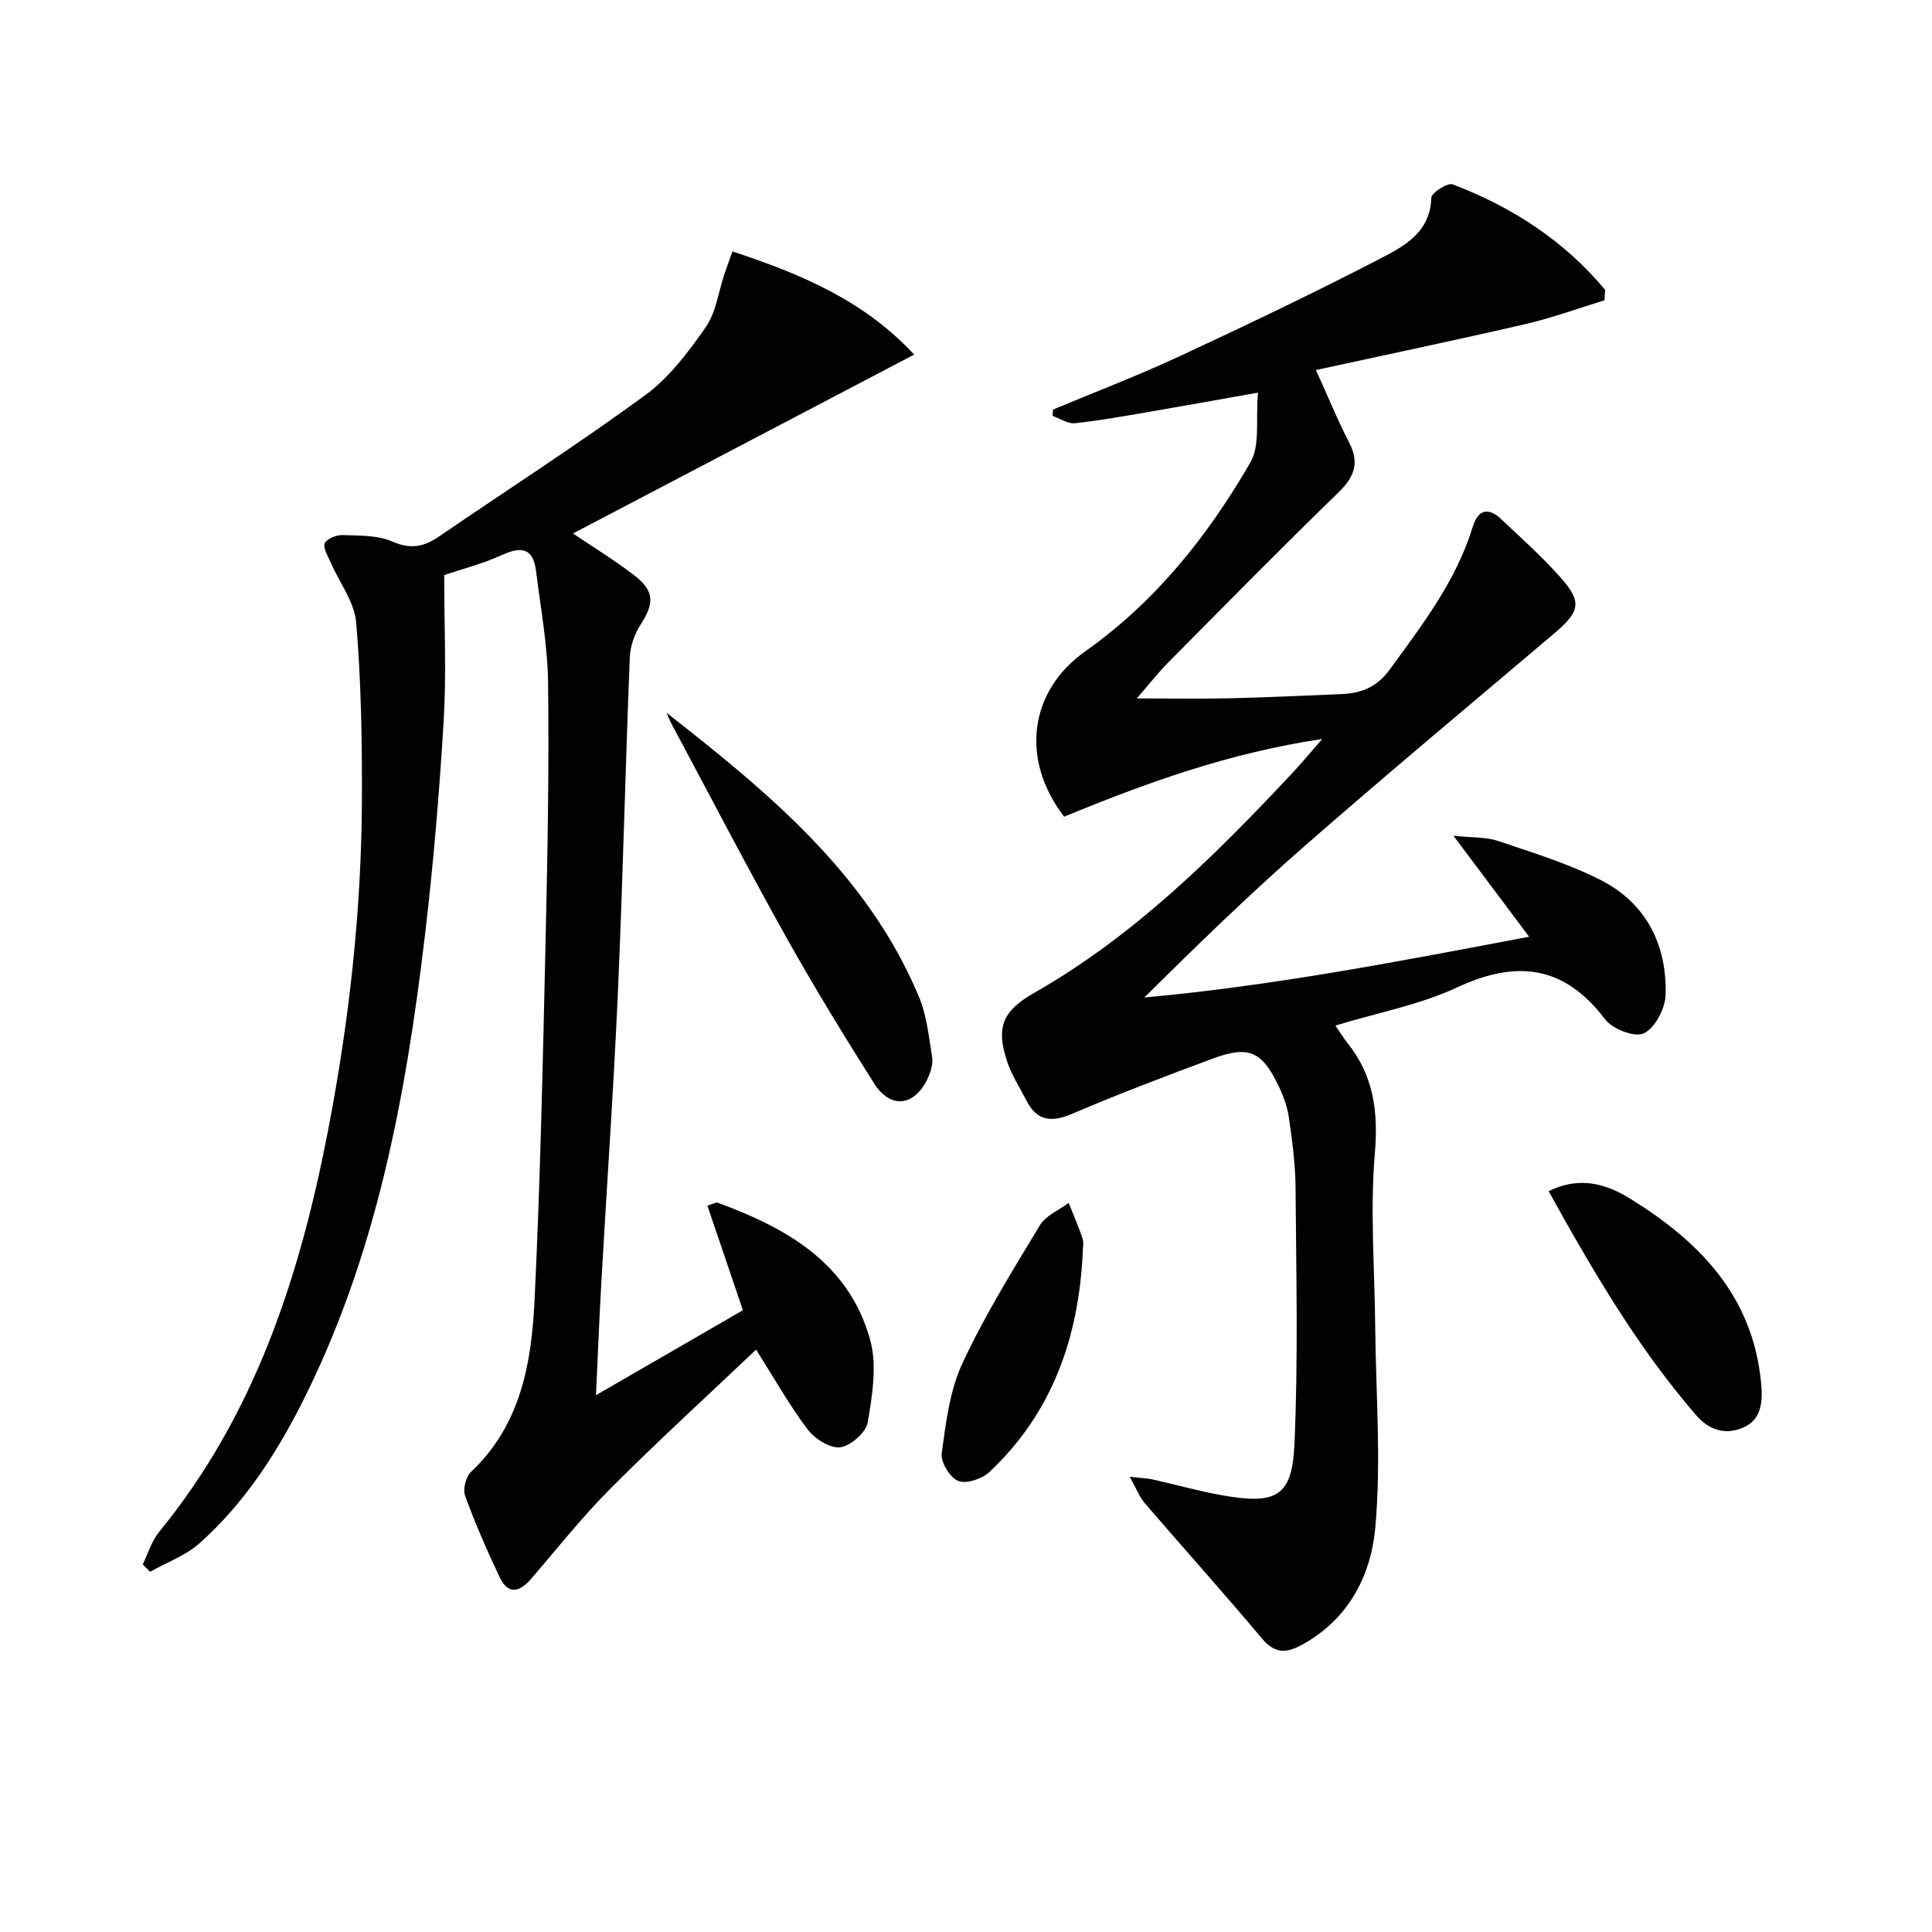
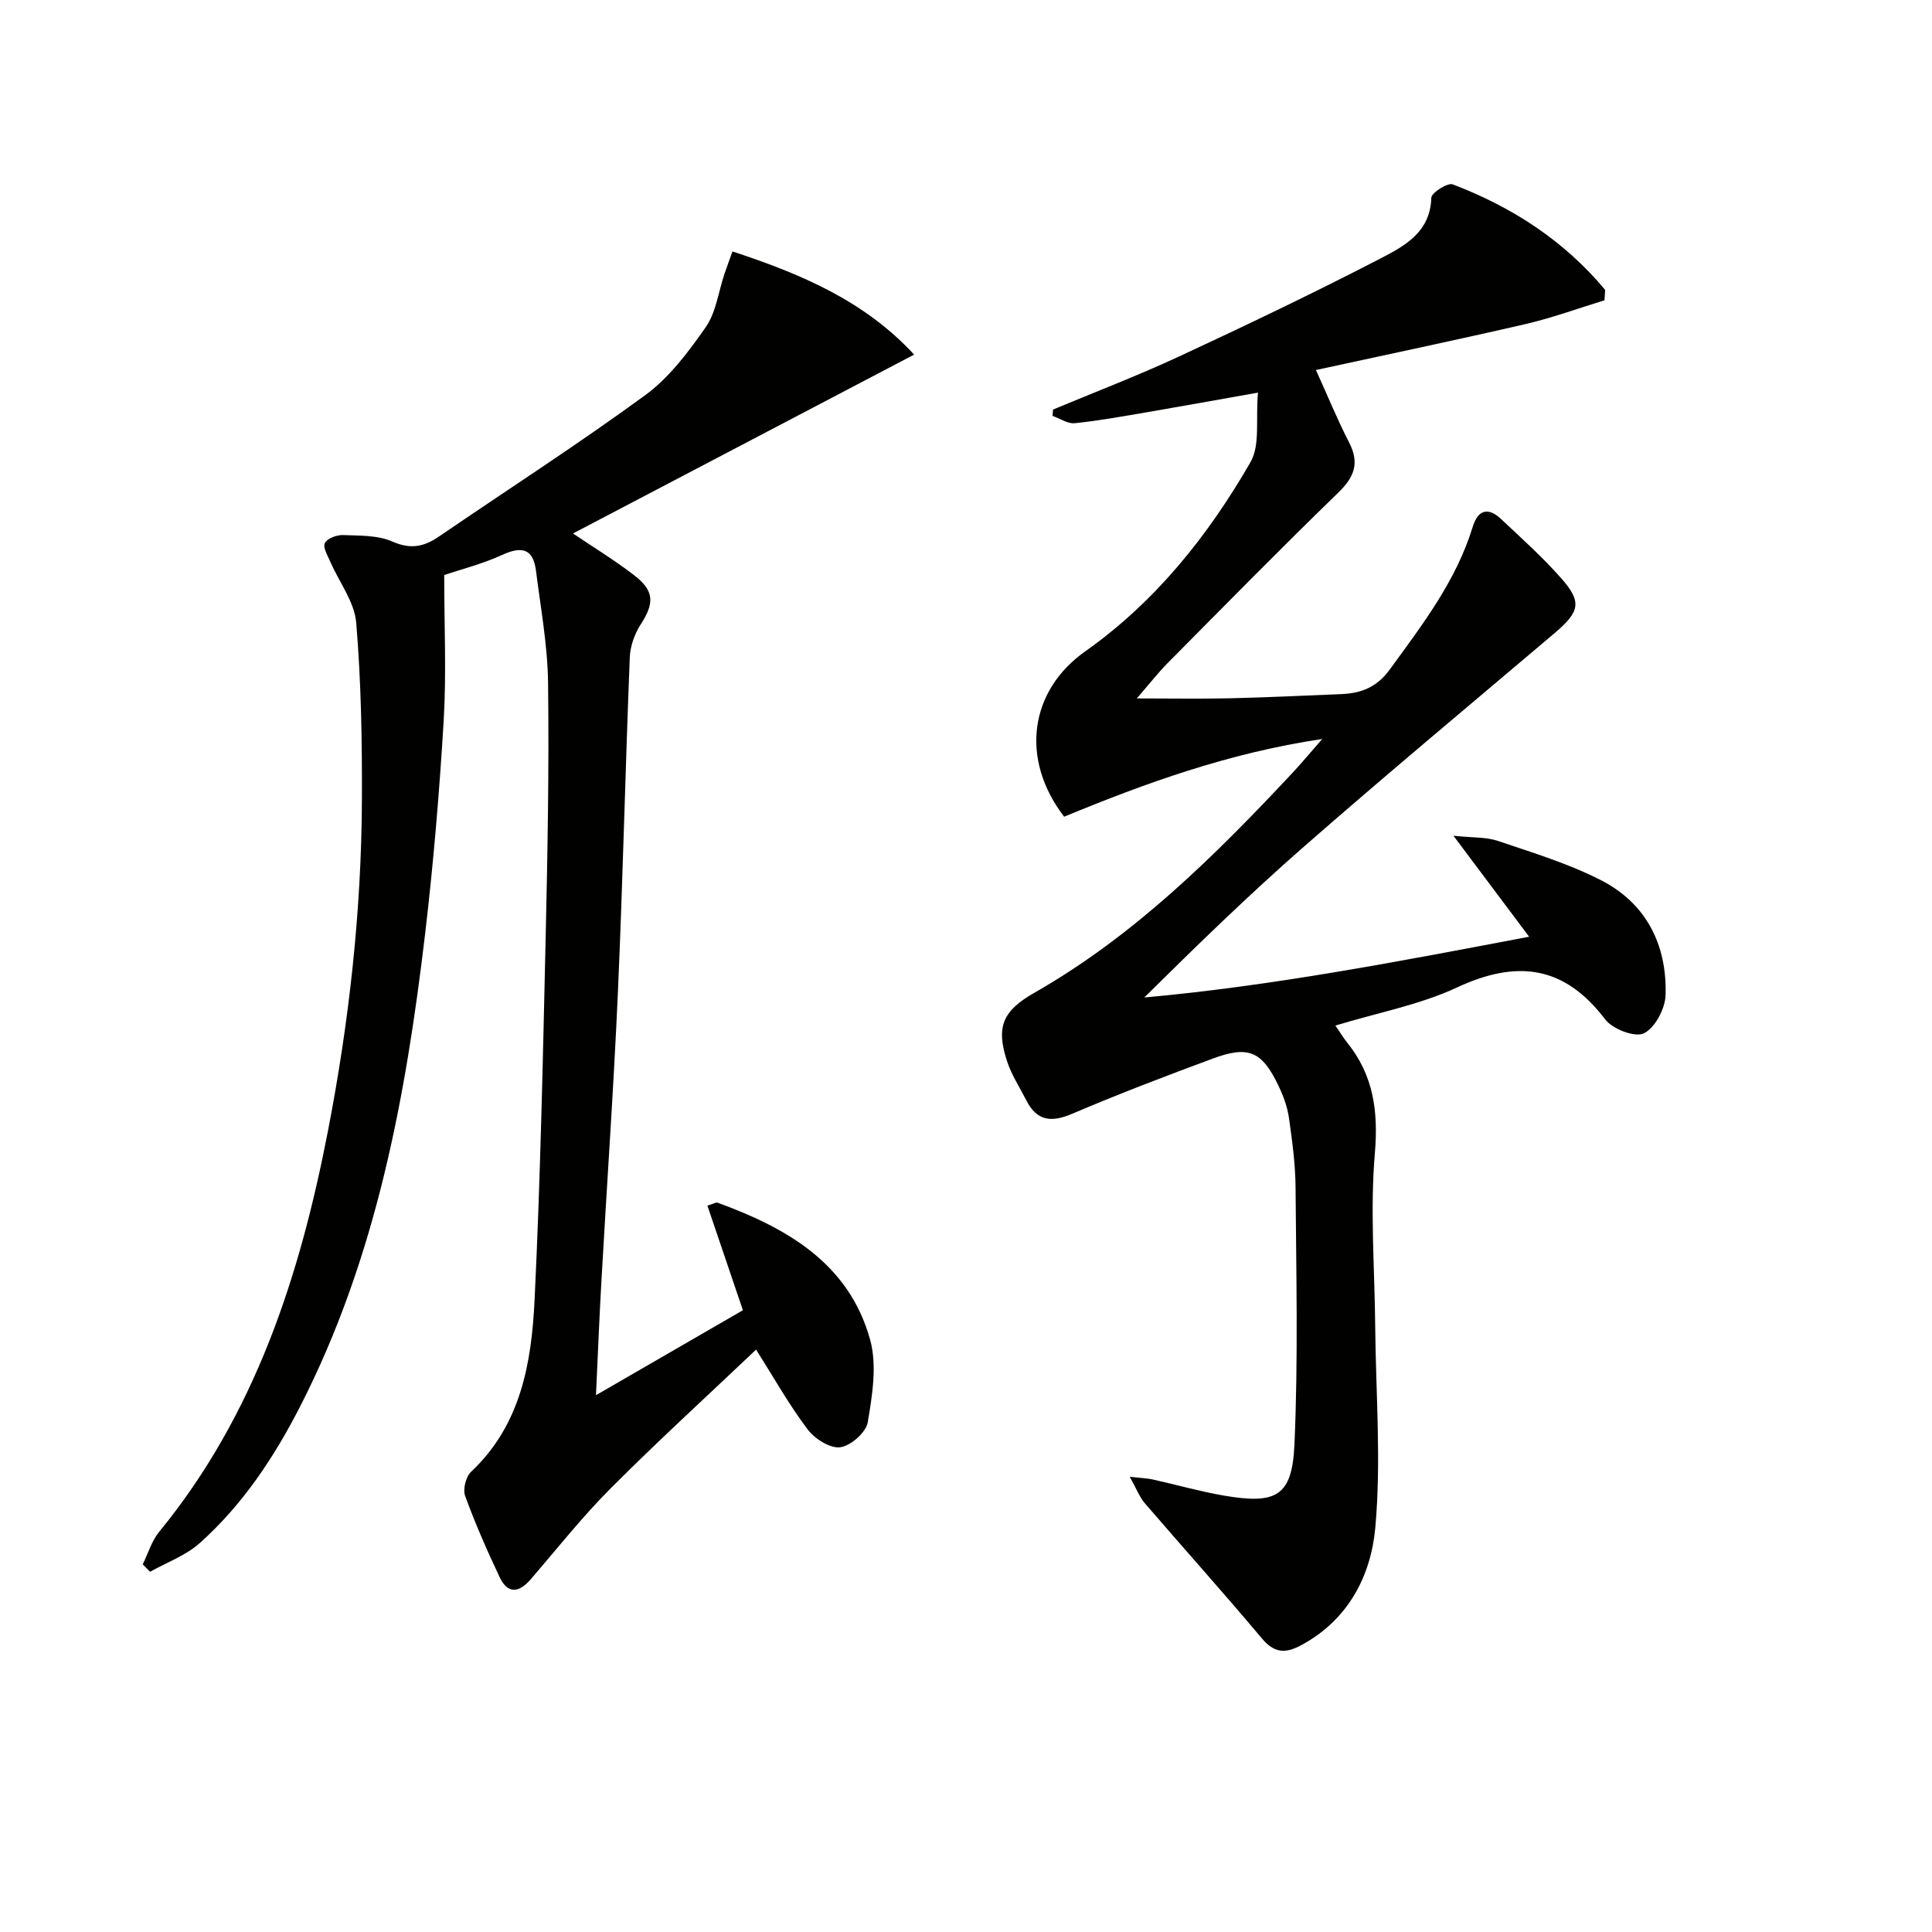
<svg xmlns="http://www.w3.org/2000/svg" enable-background="new 0 0 400 400" viewBox="0 0 400 400">
  <path d="m273.75 153c-19.39 2.89-36.61 9.15-53.43 16.09-9.17-11.92-7.18-26.08 4.36-34.23 14.56-10.29 25.44-23.94 34.22-39.17 2.04-3.54 1.05-8.83 1.55-14.4-8.48 1.5-15.58 2.79-22.69 4.01-5.07.86-10.13 1.79-15.24 2.32-1.46.15-3.06-.97-4.59-1.51.03-.44.05-.87.08-1.31 8.68-3.63 17.48-6.99 26.01-10.95 14.01-6.51 27.95-13.17 41.67-20.27 4.98-2.58 10.46-5.43 10.65-12.65.03-1.02 3.38-3.16 4.42-2.76 12.36 4.69 23.13 11.72 31.57 21.85-.05.72-.09 1.43-.14 2.15-5.42 1.66-10.77 3.63-16.28 4.91-14.37 3.32-28.81 6.34-43.46 9.53 2.48 5.46 4.47 10.34 6.87 15 2.2 4.28 1.09 7.16-2.27 10.41-11.95 11.58-23.6 23.46-35.32 35.28-1.97 1.99-3.69 4.22-6.37 7.3 7.17 0 13.26.11 19.35-.03 7.65-.18 15.29-.55 22.94-.86 4.11-.17 7.37-1.37 10.07-5.07 6.76-9.29 13.76-18.36 17.19-29.56 1.09-3.55 3.19-4.14 5.87-1.62 4.24 3.99 8.6 7.89 12.44 12.25 4.39 4.97 3.86 6.95-1.46 11.46-17.26 14.62-34.63 29.1-51.65 43.99-11.39 9.96-22.25 20.52-33.2 31.36 26.46-2.39 52.46-7.42 79.68-12.58-5.2-6.95-9.9-13.21-15.67-20.91 3.99.43 6.77.25 9.2 1.07 7.2 2.44 14.57 4.68 21.3 8.11 9.42 4.81 13.74 13.41 13.42 23.82-.09 2.81-2.18 6.78-4.49 7.91-1.84.9-6.49-.87-8.01-2.88-8.51-11.22-18.33-12.37-30.7-6.61-7.73 3.6-16.38 5.21-25.16 7.88 1.04 1.52 1.69 2.6 2.47 3.57 5.43 6.76 6.43 14.19 5.7 22.87-1.01 11.84-.04 23.85.07 35.79.13 13.92 1.27 27.94.02 41.74-.9 9.93-5.59 19.12-15.4 24.35-3.33 1.78-5.57 1.56-8.12-1.48-7.92-9.43-16.15-18.59-24.18-27.92-1.11-1.29-1.73-2.99-3.14-5.5 2.36.27 3.59.3 4.77.56 4.86 1.08 9.67 2.46 14.57 3.31 11.01 1.91 14.28.2 14.76-10.55.79-17.73.36-35.52.23-53.28-.04-4.79-.69-9.6-1.37-14.36-.32-2.26-1.15-4.52-2.14-6.59-3.43-7.18-6.19-8.42-13.58-5.69-9.8 3.63-19.58 7.36-29.19 11.46-4.31 1.83-7.29 1.48-9.46-2.79-1.35-2.66-3.03-5.21-3.96-8.01-2.41-7.28-.9-10.55 5.7-14.31 20.65-11.8 37.3-28.32 53.37-45.49 1.89-2.02 3.65-4.16 6.15-7.01z" fill="#010100" />
  <path d="m91.97 119.05c0 10.62.47 20.42-.11 30.15-.88 14.75-2.12 29.51-3.85 44.19-3.99 33.75-10.13 67-25.81 97.68-5.41 10.59-11.94 20.46-20.86 28.42-2.89 2.58-6.82 3.99-10.27 5.93-.51-.51-1.01-1.03-1.52-1.54 1.11-2.25 1.84-4.81 3.38-6.7 19.89-24.28 29.17-53.02 35-83.18 4.36-22.57 6.9-45.36 7-68.35.05-12.25-.16-24.53-1.18-36.73-.36-4.31-3.52-8.37-5.34-12.57-.56-1.29-1.6-3.01-1.16-3.9.48-.97 2.46-1.72 3.75-1.67 3.46.13 7.22.01 10.26 1.35 3.75 1.65 6.5 1.08 9.58-1.02 14.26-9.75 28.8-19.1 42.74-29.29 4.97-3.64 8.95-8.94 12.53-14.08 2.15-3.08 2.63-7.32 3.88-11.02.51-1.51 1.07-3.01 1.66-4.66 14.25 4.68 27.37 10.25 37.61 21.36-23.8 12.48-47.22 24.76-70.63 37.03 4.19 2.83 8.61 5.52 12.68 8.66 4.21 3.24 4.17 5.8 1.34 10.17-1.27 1.96-2.17 4.51-2.26 6.83-.92 23.11-1.44 46.23-2.46 69.34-.89 20.09-2.31 40.16-3.44 60.24-.41 7.3-.7 14.6-1.1 23.17 10.54-6.09 20.45-11.82 30.42-17.59-2.47-7.28-4.89-14.4-7.35-21.65 1.23-.37 1.77-.74 2.13-.61 14.34 5.24 27.2 12.55 31.57 28.4 1.45 5.28.44 11.46-.5 17.05-.35 2.1-3.53 4.9-5.7 5.18-2.11.27-5.28-1.75-6.75-3.7-3.77-4.98-6.85-10.48-10.67-16.52-10.24 9.72-20.41 19-30.12 28.74-5.86 5.87-11.04 12.43-16.47 18.74-2.44 2.84-4.79 3.27-6.52-.4-2.6-5.5-5.05-11.08-7.13-16.79-.5-1.37.15-3.98 1.23-4.99 10.33-9.72 12.52-22.57 13.15-35.59 1.2-24.92 1.72-49.88 2.29-74.83.4-17.64.72-35.29.5-52.93-.09-7.74-1.53-15.48-2.5-23.2-.56-4.51-2.86-5.17-6.93-3.31-4.16 1.91-8.66 3.04-12.07 4.19z" fill="#010100" />
-   <path d="m138 147.57c21.01 16.47 41.64 33.36 52.28 58.86 1.61 3.87 2.03 8.28 2.71 12.48.22 1.35-.28 2.98-.88 4.28-2.71 5.88-7.73 6.51-11.14 1.11-6.29-9.96-12.46-20-18.2-30.28-8.09-14.48-15.74-29.21-23.57-43.84-.46-.83-.81-1.73-1.2-2.61z" fill="#010100" />
-   <path d="m320.63 246.62c6.34-3.16 11.87-1.52 16.71 1.45 14.38 8.83 25.53 20.15 27.27 38.15.38 3.89.16 7.71-3.74 9.36-3.49 1.48-6.86.71-9.73-2.61-12.14-14.05-21.41-29.91-30.51-46.35z" fill="#010100" />
-   <path d="m224.17 259.35c-.84 17.52-6.27 33.15-19.32 45.41-1.52 1.43-4.76 2.52-6.44 1.86-1.71-.68-3.69-3.89-3.44-5.71.86-6.32 1.65-12.98 4.29-18.66 4.6-9.89 10.4-19.23 16.05-28.59 1.21-2 3.92-3.1 5.94-4.61.97 2.43 2.04 4.84 2.87 7.32.31.9.05 1.99.05 2.98z" fill="#010100" />
</svg>